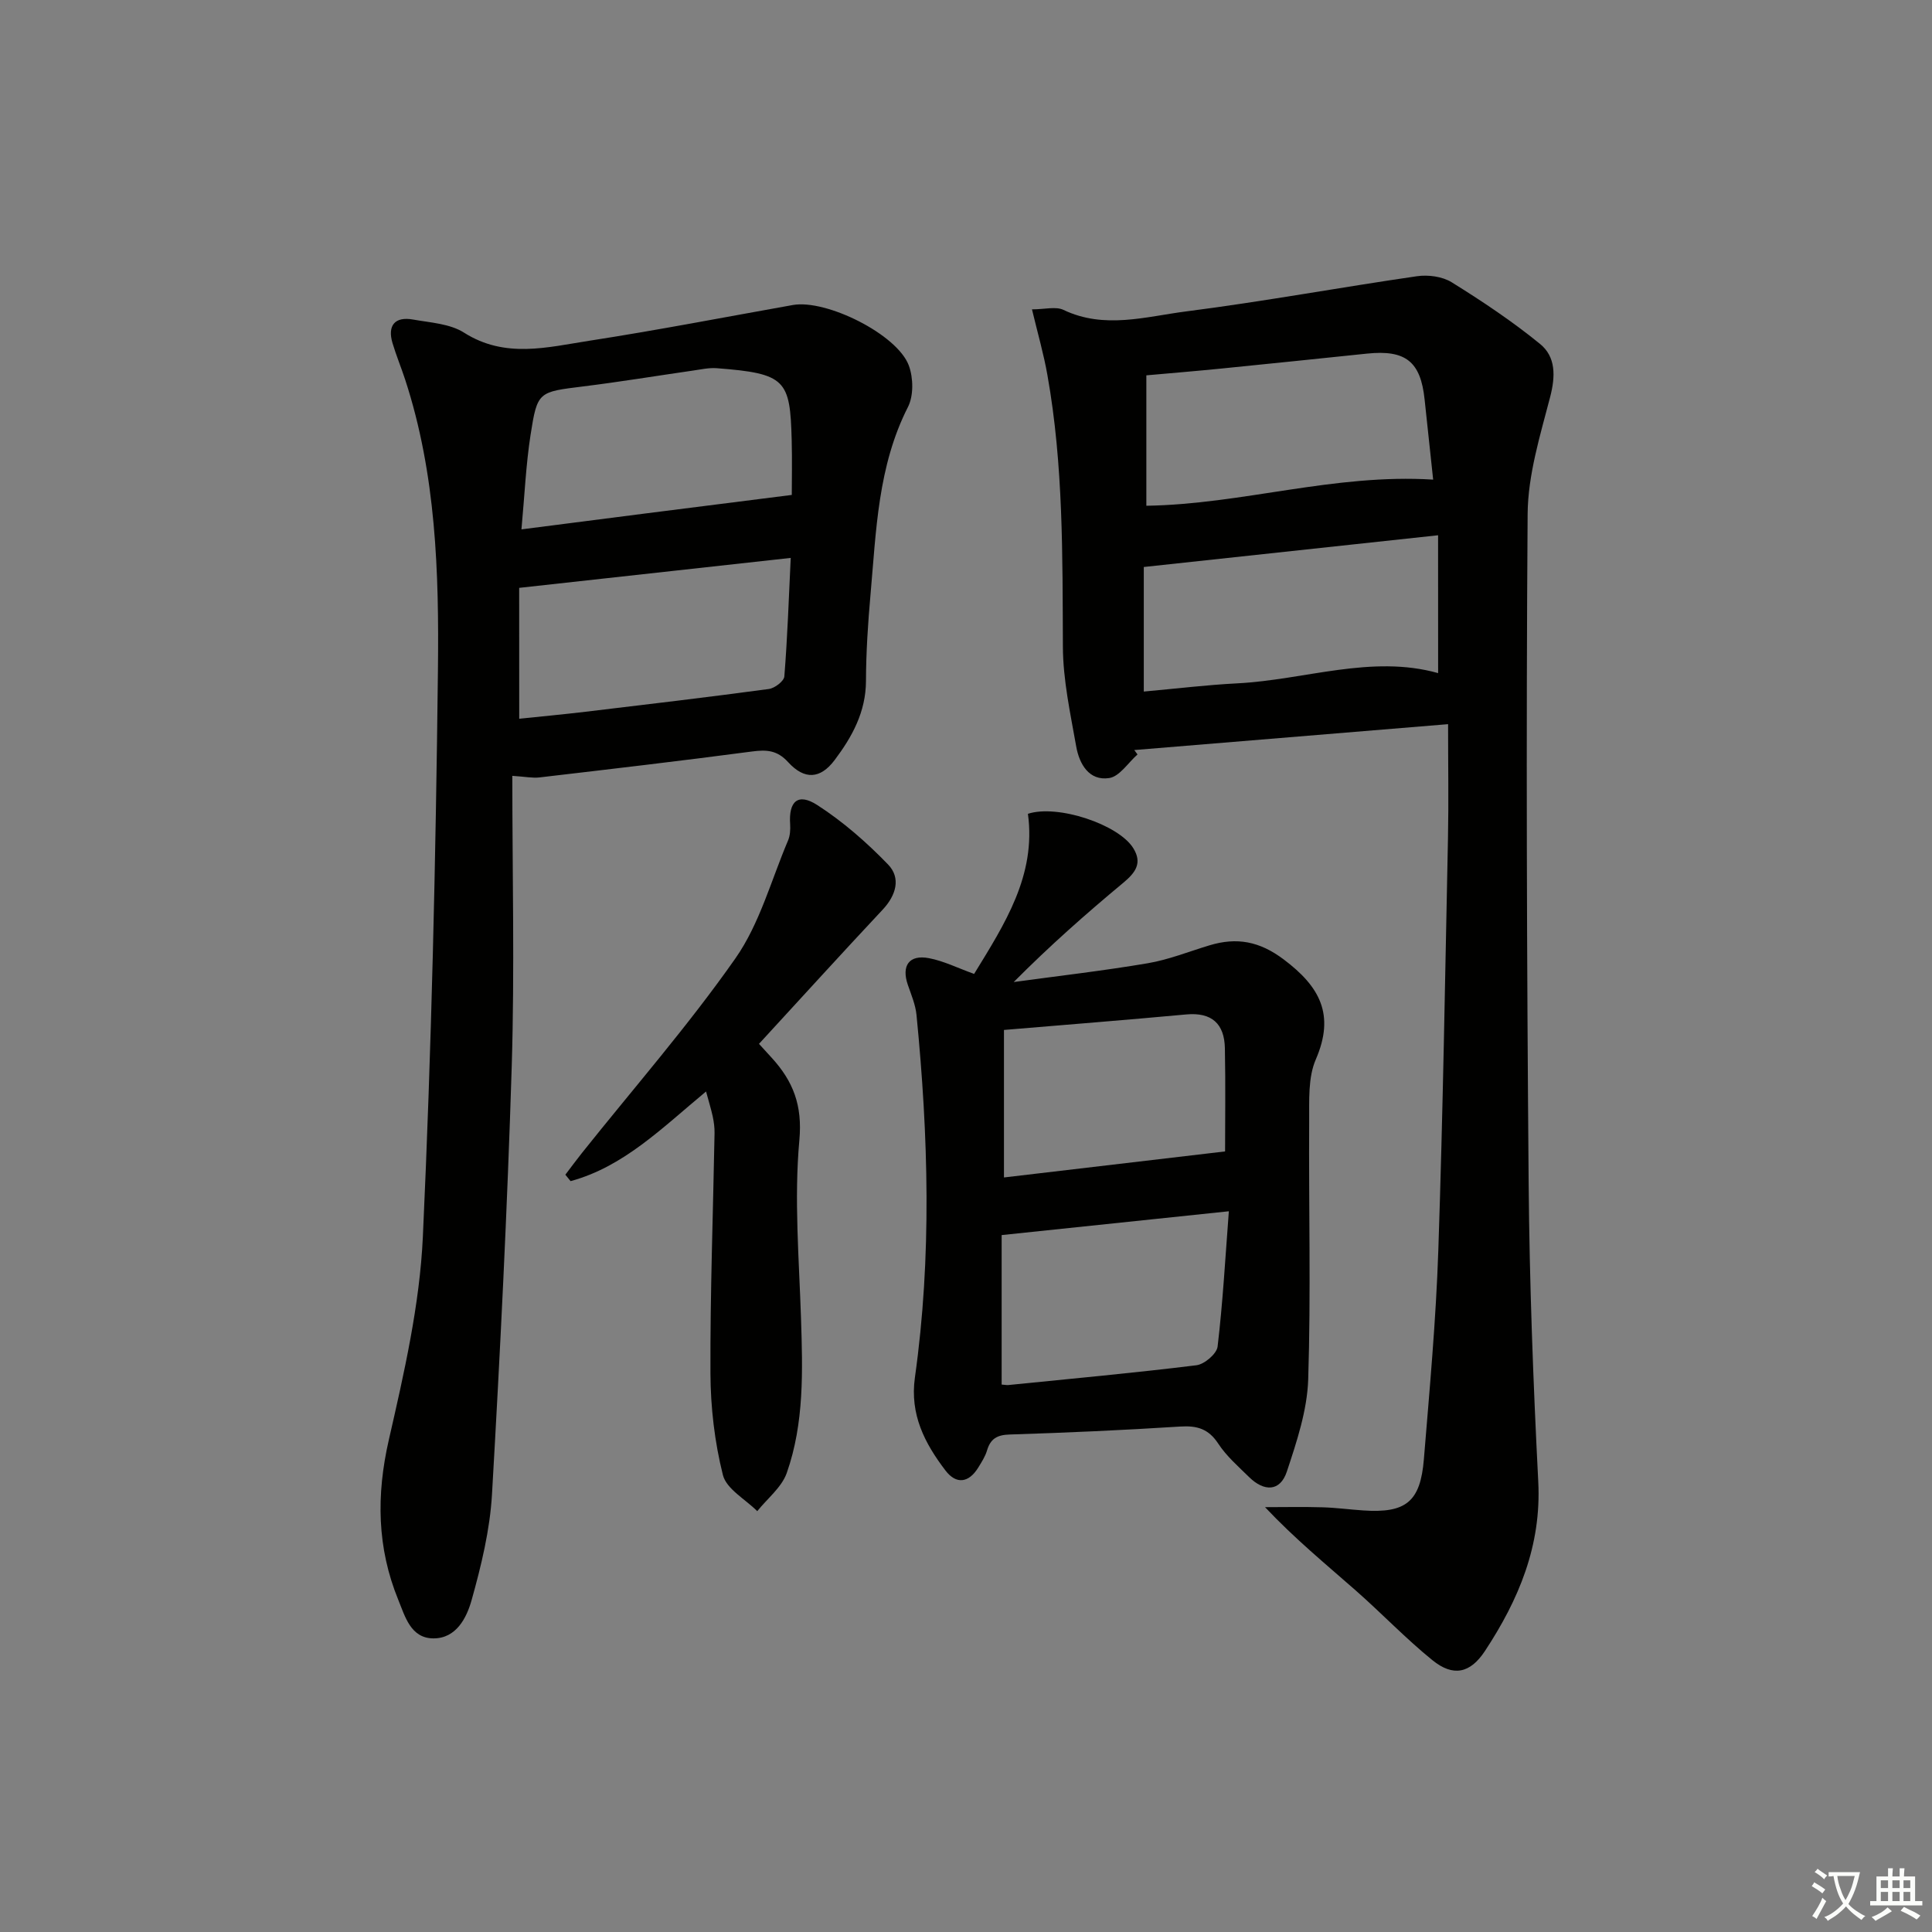
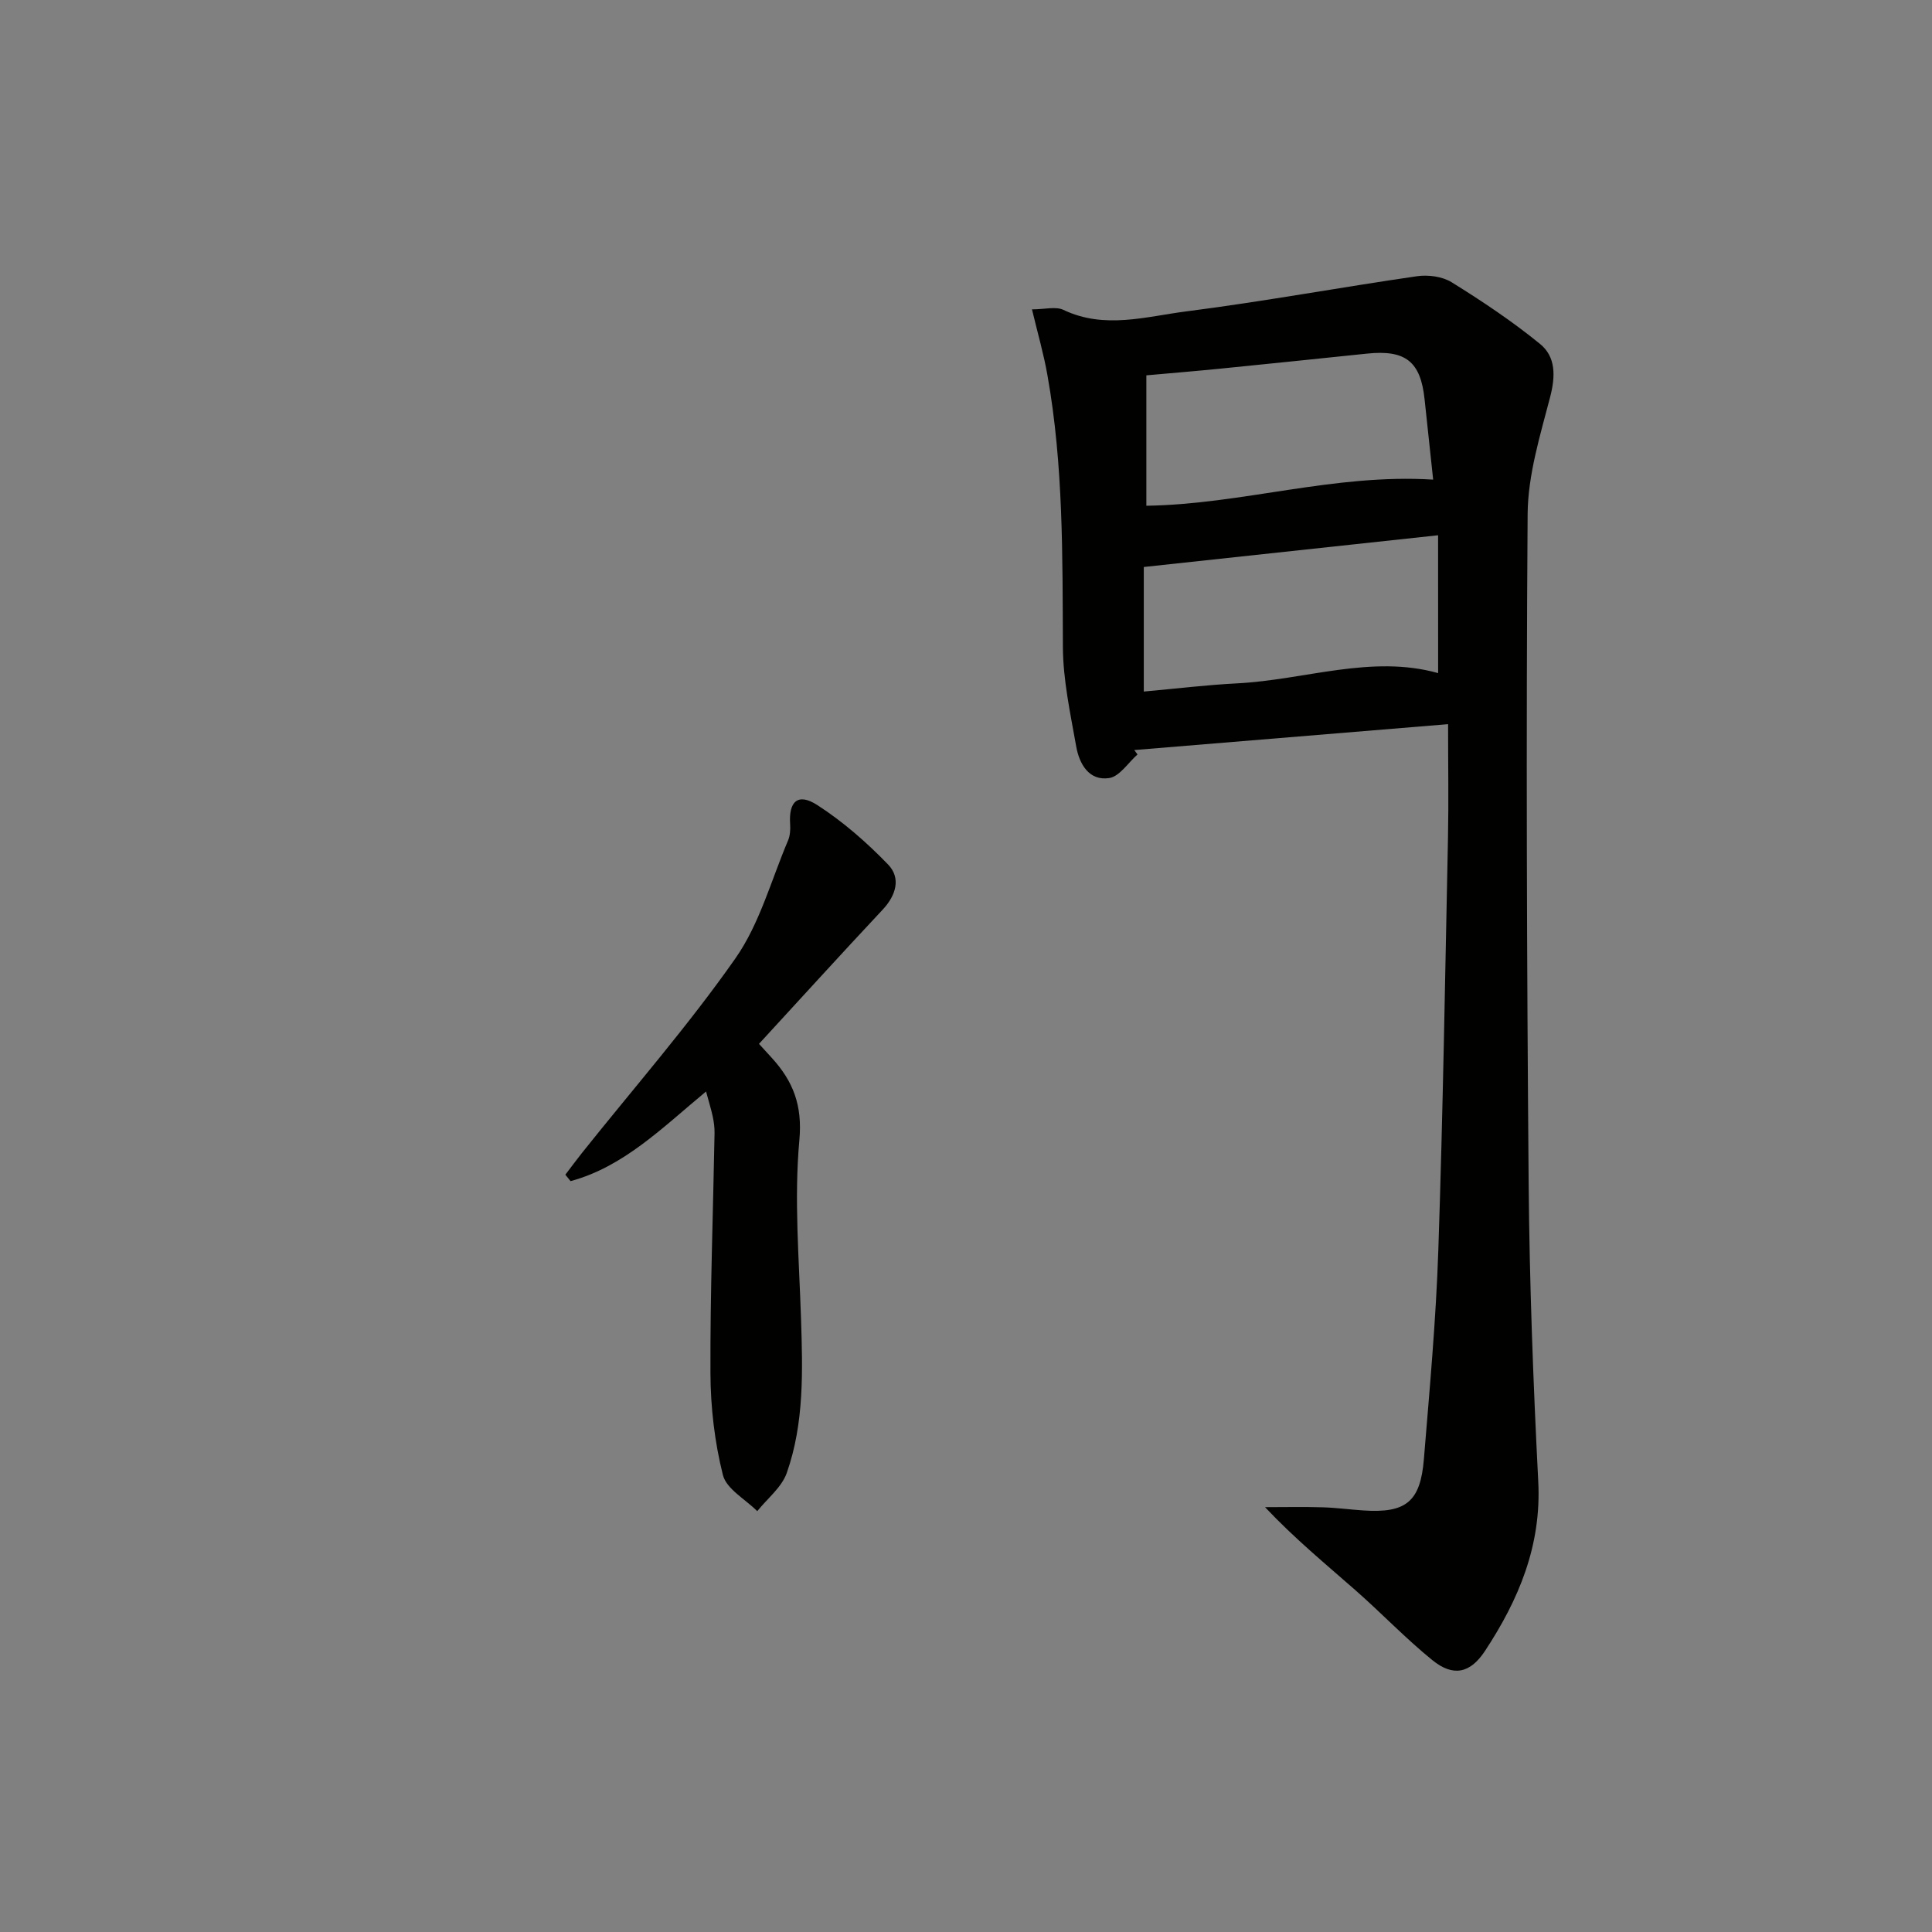
<svg xmlns="http://www.w3.org/2000/svg" enable-background="new 0 0 400 400" viewBox="0 0 400 400">
  <rect x="0" y="0" width="400" height="400" fill="#808080" stroke="none" />
-   <path d="m377.9 391.2c-.2.3-.4.5-.6.8-.7-.6-1.4-1-2.2-1.5.2-.3.4-.5.5-.8.6.4 1.4.8 2.3 1.5zm-1.8 6.1c-.2-.2-.5-.4-.9-.6.4-.6.8-1.2 1.2-1.9s.7-1.3.9-1.9c.3.3.5.5.8.7-.7 1.3-1.4 2.6-2 3.7zm2.2-9c-.3.3-.5.5-.6.8-.6-.6-1.3-1.1-2-1.5.3-.3.5-.5.6-.7.6.5 1.3.9 2 1.4zm.3.2v-.9h2 4.5c-.3 1.3-.6 2.5-1 3.6s-.9 2.1-1.4 3c.4.5 1 1 1.6 1.4s1.2.8 1.9 1.1c-.3.2-.5.4-.8.8-.4-.3-1-.7-1.6-1.2s-1.2-1.1-1.6-1.6c-.5.6-1.1 1.1-1.7 1.6s-1.4.9-2.1 1.4c-.1-.3-.3-.5-.7-.8.6-.2 1.2-.5 1.9-1s1.4-1.1 2-1.8c-.5-.8-.9-1.6-1.2-2.5s-.6-2-.8-3.2c-.4.1-.7.1-1 .1zm2.5 2.7c.3 1 .7 1.7 1 2.2.3-.5.6-1.1 1-2s.6-1.9.9-3h-3.2-.4c.1.9.3 1.8.7 2.8z" fill="#fbfcfa" />
-   <path d="m396.5 388.5v1.5 3.6h1.5v.9c-.4 0-1 0-1.7 0h-7.9c-.5 0-.9 0-1.2 0v-.9h1.3v-3.5c0-.7 0-1.2 0-1.6h2.4c0-.8 0-1.4 0-1.7h1c0 .3-.1.8-.1 1.7h1.5c0-.8 0-1.4 0-1.7h1c0 .3-.1.9-.1 1.7zm-8.2 9.2c-.2-.3-.5-.5-.8-.8.8-.3 1.4-.6 1.9-.9s1-.7 1.4-1.1c.3.3.6.5.9.8-1.6 1-2.8 1.6-3.4 2zm2.6-6.8v-1.6h-1.5v1.6zm0 2.7v-1.9h-1.5v1.9zm2.4-2.7v-1.6h-1.5v1.6zm0 2.7v-1.9h-1.5v1.9zm.2 2 .7-.8c.4.2.9.5 1.6.8s1.3.7 1.8 1c-.3.3-.5.6-.8.8-.4-.3-1.5-1-3.3-1.8zm2-4.7v-1.6h-1.4v1.6zm0 2.7v-1.9h-1.4v1.9z" fill="#fbfcfa" />
  <g fill="#010100">
    <path d="m213.66 64.05c2.65 0 4.93-.65 6.52.11 8.49 4.05 17.05 1.38 25.43.31 15.97-2.04 31.82-4.97 47.75-7.28 2.32-.34 5.27.05 7.21 1.26 6.31 3.92 12.53 8.07 18.28 12.76 3.28 2.67 3.21 6.67 2.09 10.99-2.07 7.96-4.6 16.12-4.66 24.22-.33 46.16-.17 92.32.21 138.48.17 20.62.94 41.26 1.99 61.86.68 13.23-4.05 24.45-11.03 35.05-3.07 4.67-6.6 5.39-10.89 1.91-5.54-4.49-10.49-9.7-15.86-14.42-6.21-5.46-12.61-10.71-18.79-17.26 3.96 0 7.92-.09 11.88.03 2.82.08 5.63.46 8.45.65 8.83.6 11.84-1.77 12.56-10.62 1.18-14.42 2.51-28.85 2.99-43.3.96-28.45 1.41-56.91 2-85.37.15-7.47.02-14.94.02-23.5-22.47 1.85-43.72 3.6-64.97 5.36.22.3.45.61.67.91-1.94 1.71-3.72 4.57-5.87 4.89-4.18.63-6.18-2.93-6.82-6.53-1.21-6.84-2.73-13.75-2.76-20.65-.09-18.81.12-37.62-3.2-56.23-.76-4.35-2-8.61-3.2-13.63zm84.08 46.77c-20.62 2.23-40.47 4.37-60.93 6.57v25.79c6.53-.59 12.93-1.37 19.35-1.7 14.02-.72 27.8-5.99 41.59-2.12-.01-9.33-.01-18.57-.01-28.54zm-1.02-11.52c-.58-5.48-1.19-11.03-1.77-16.59-.82-7.85-3.92-10.33-11.92-9.5-10.07 1.04-20.14 2.1-30.22 3.1-5.21.52-10.42.95-15.47 1.4v27c19.87-.3 38.87-6.69 59.38-5.41z" />
-     <path d="m106.07 160.63c0 20.17.49 40.14-.12 60.07-.91 29.58-2.39 59.16-4.09 88.71-.43 7.36-2.22 14.74-4.22 21.88-1.02 3.64-3.17 7.96-7.94 7.92-4.69-.04-5.85-4.59-7.24-7.98-4.4-10.76-4.58-21.65-1.96-33.11 3.17-13.86 6.4-27.97 7.05-42.09 1.8-39.06 2.67-78.17 3.12-117.27.23-20.24-.38-40.59-6.79-60.18-.83-2.53-1.85-4.99-2.61-7.53-1.1-3.67.49-5.57 4.26-4.89 3.58.64 7.62.85 10.54 2.71 8.51 5.41 17.27 3.02 25.93 1.68 14.09-2.18 28.11-4.9 42.15-7.4 6.91-1.23 21.65 6.08 24.02 12.55.93 2.53 1 6.22-.18 8.55-6.25 12.28-6.58 25.63-7.76 38.84-.53 5.95-.92 11.94-.94 17.92-.03 6.4-2.87 11.55-6.5 16.37-2.94 3.9-6.22 4.14-9.62.41-2.27-2.49-4.47-2.6-7.49-2.2-14.65 1.94-29.33 3.65-44.01 5.37-1.42.16-2.88-.15-5.6-.33zm1.43-11.82c4.61-.48 9.18-.91 13.74-1.45 12.65-1.51 25.31-3.01 37.94-4.71 1.21-.16 3.13-1.62 3.21-2.6.64-8.03.92-16.1 1.32-24.54-18.96 2.09-37.34 4.12-56.22 6.2.01 8.95.01 17.85.01 27.1zm56.43-46.34c0-3.06.09-7.2-.02-11.34-.32-12.48-1.18-13.8-15.53-14.9-1.63-.12-3.31.27-4.95.5-7.55 1.09-15.08 2.33-22.65 3.27-9.32 1.16-9.53 1.02-10.94 10.08-.95 6.13-1.22 12.37-1.88 19.52 9.25-1.19 17.45-2.25 25.65-3.29 9.79-1.24 19.57-2.47 30.32-3.84z" />
-     <path d="m201.68 201.64c6.32-10.31 12.88-20.4 11.14-33.15 6.16-2.01 18.77 2.21 21.81 7.11 1.92 3.08.47 5.05-2.03 7.14-7.74 6.43-15.29 13.1-22.72 20.58 9.26-1.27 18.55-2.33 27.75-3.89 4.36-.74 8.56-2.44 12.82-3.72 5.61-1.69 10.31-.84 15.3 2.91 7.49 5.62 10.7 11.43 6.67 20.73-1.63 3.76-1.34 8.49-1.37 12.79-.11 17.82.37 35.65-.2 53.45-.21 6.41-2.37 12.89-4.42 19.08-1.4 4.22-4.74 4.16-7.8 1.16-2.25-2.21-4.71-4.35-6.41-6.95-2.01-3.06-4.38-3.75-7.85-3.53-11.77.75-23.56 1.28-35.35 1.65-2.61.08-3.95.89-4.67 3.31-.37 1.25-1.12 2.4-1.81 3.53-1.98 3.21-4.57 3.53-6.8.6-4.28-5.62-7.39-11.57-6.32-19.23 3.52-25 2.79-50.06.33-75.1-.21-2.11-1.09-4.16-1.79-6.2-1.37-3.97.26-6.32 4.37-5.53 3.06.58 5.93 2.03 9.35 3.26zm5.7 54.07v30.95c.71.05 1.04.13 1.37.1 12.99-1.31 26-2.5 38.96-4.1 1.65-.2 4.2-2.37 4.38-3.86 1.08-9.11 1.59-18.28 2.33-28.02-16.45 1.72-31.45 3.29-47.04 4.93zm46.26-17.32c0-6.17.11-13.76-.04-21.36-.1-5.07-2.71-7.49-8.01-7-12.36 1.14-24.73 2.12-37.73 3.21v30.54c15.21-1.78 30.24-3.55 45.78-5.39z" />
    <path d="m146.18 225.98c-9.12 7.56-17.05 15.58-28.05 18.56-.36-.44-.72-.89-1.08-1.33 1.15-1.51 2.28-3.05 3.46-4.53 10.66-13.37 21.96-26.29 31.75-40.26 5.02-7.16 7.4-16.18 10.89-24.39.43-1.01.51-2.26.44-3.38-.33-4.73 1.61-6.55 5.59-3.99 5.35 3.44 10.26 7.75 14.69 12.33 2.69 2.79 1.67 6.35-1.11 9.33-8.52 9.09-16.9 18.32-25.62 27.8.94 1.03 1.79 1.97 2.65 2.9 4.41 4.84 6.37 9.8 5.71 17.03-1.11 12.19-.06 24.58.34 36.88.35 10.83.69 21.68-2.95 32.03-1.05 2.98-4.02 5.29-6.11 7.91-2.46-2.47-6.37-4.58-7.11-7.48-1.71-6.81-2.55-14-2.58-21.04-.07-16.58.55-33.16.85-49.74.02-1.15-.14-2.33-.38-3.47-.34-1.56-.83-3.11-1.38-5.16z" />
  </g>
</svg>